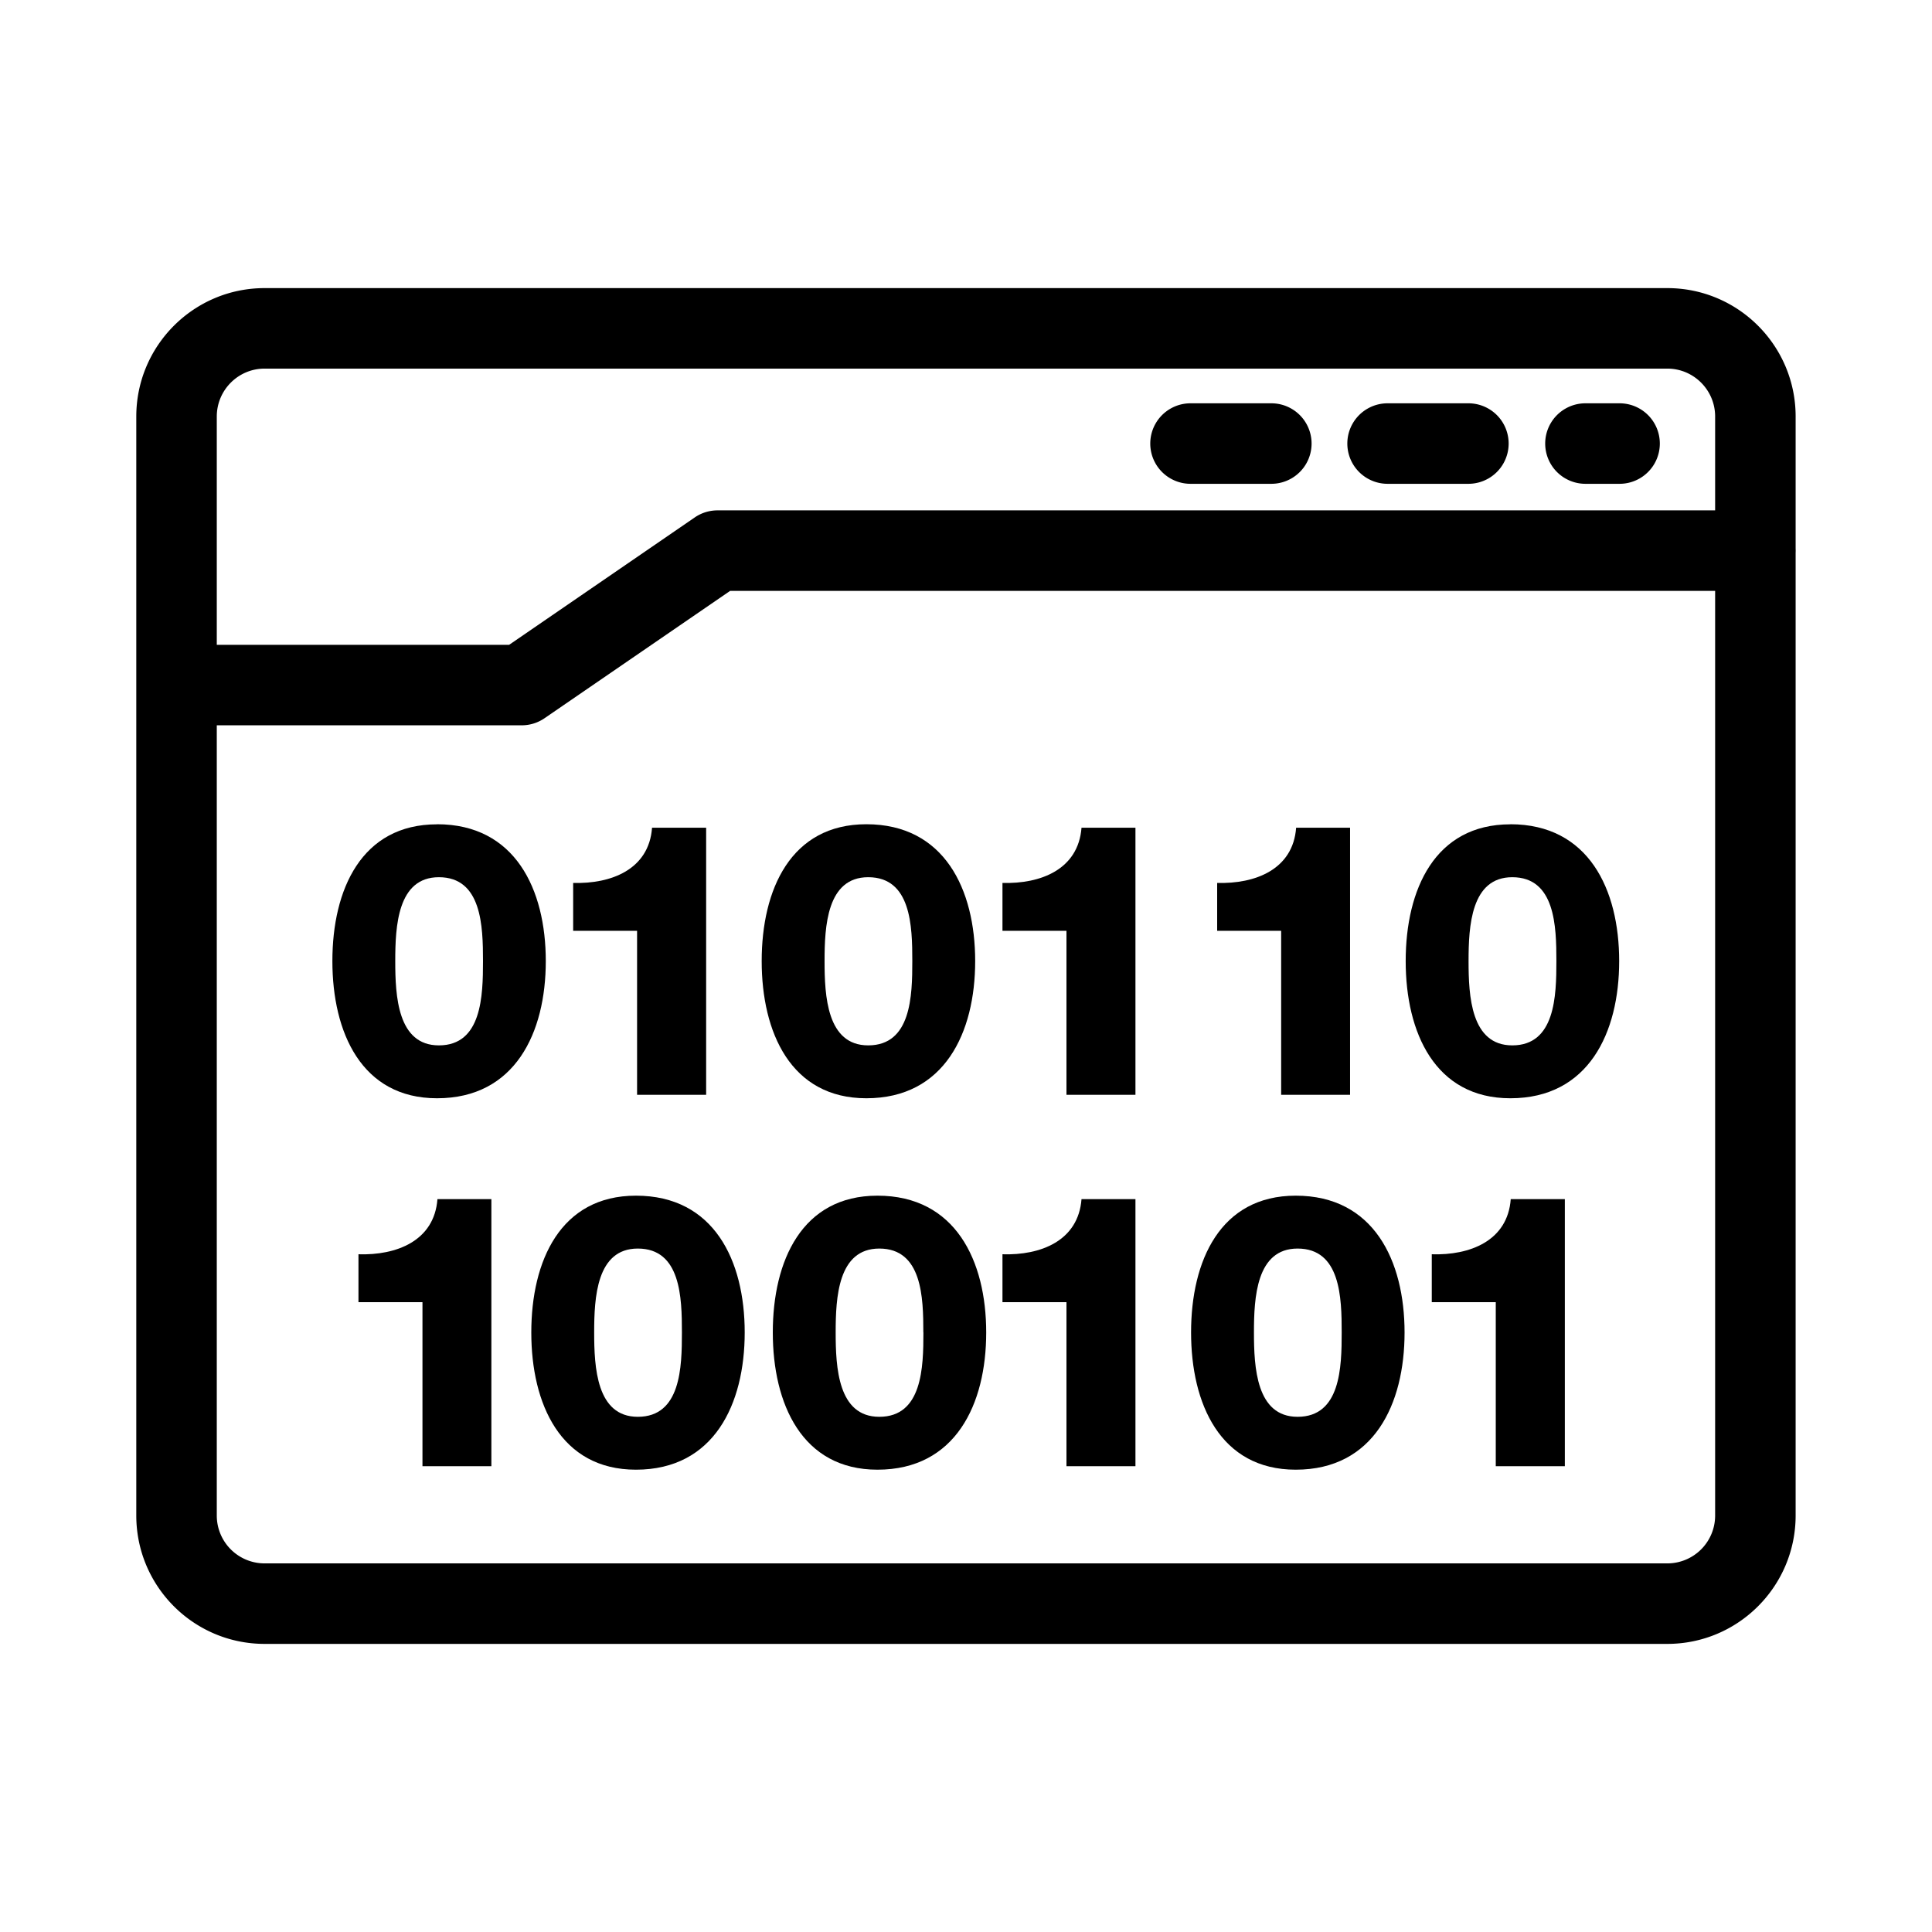
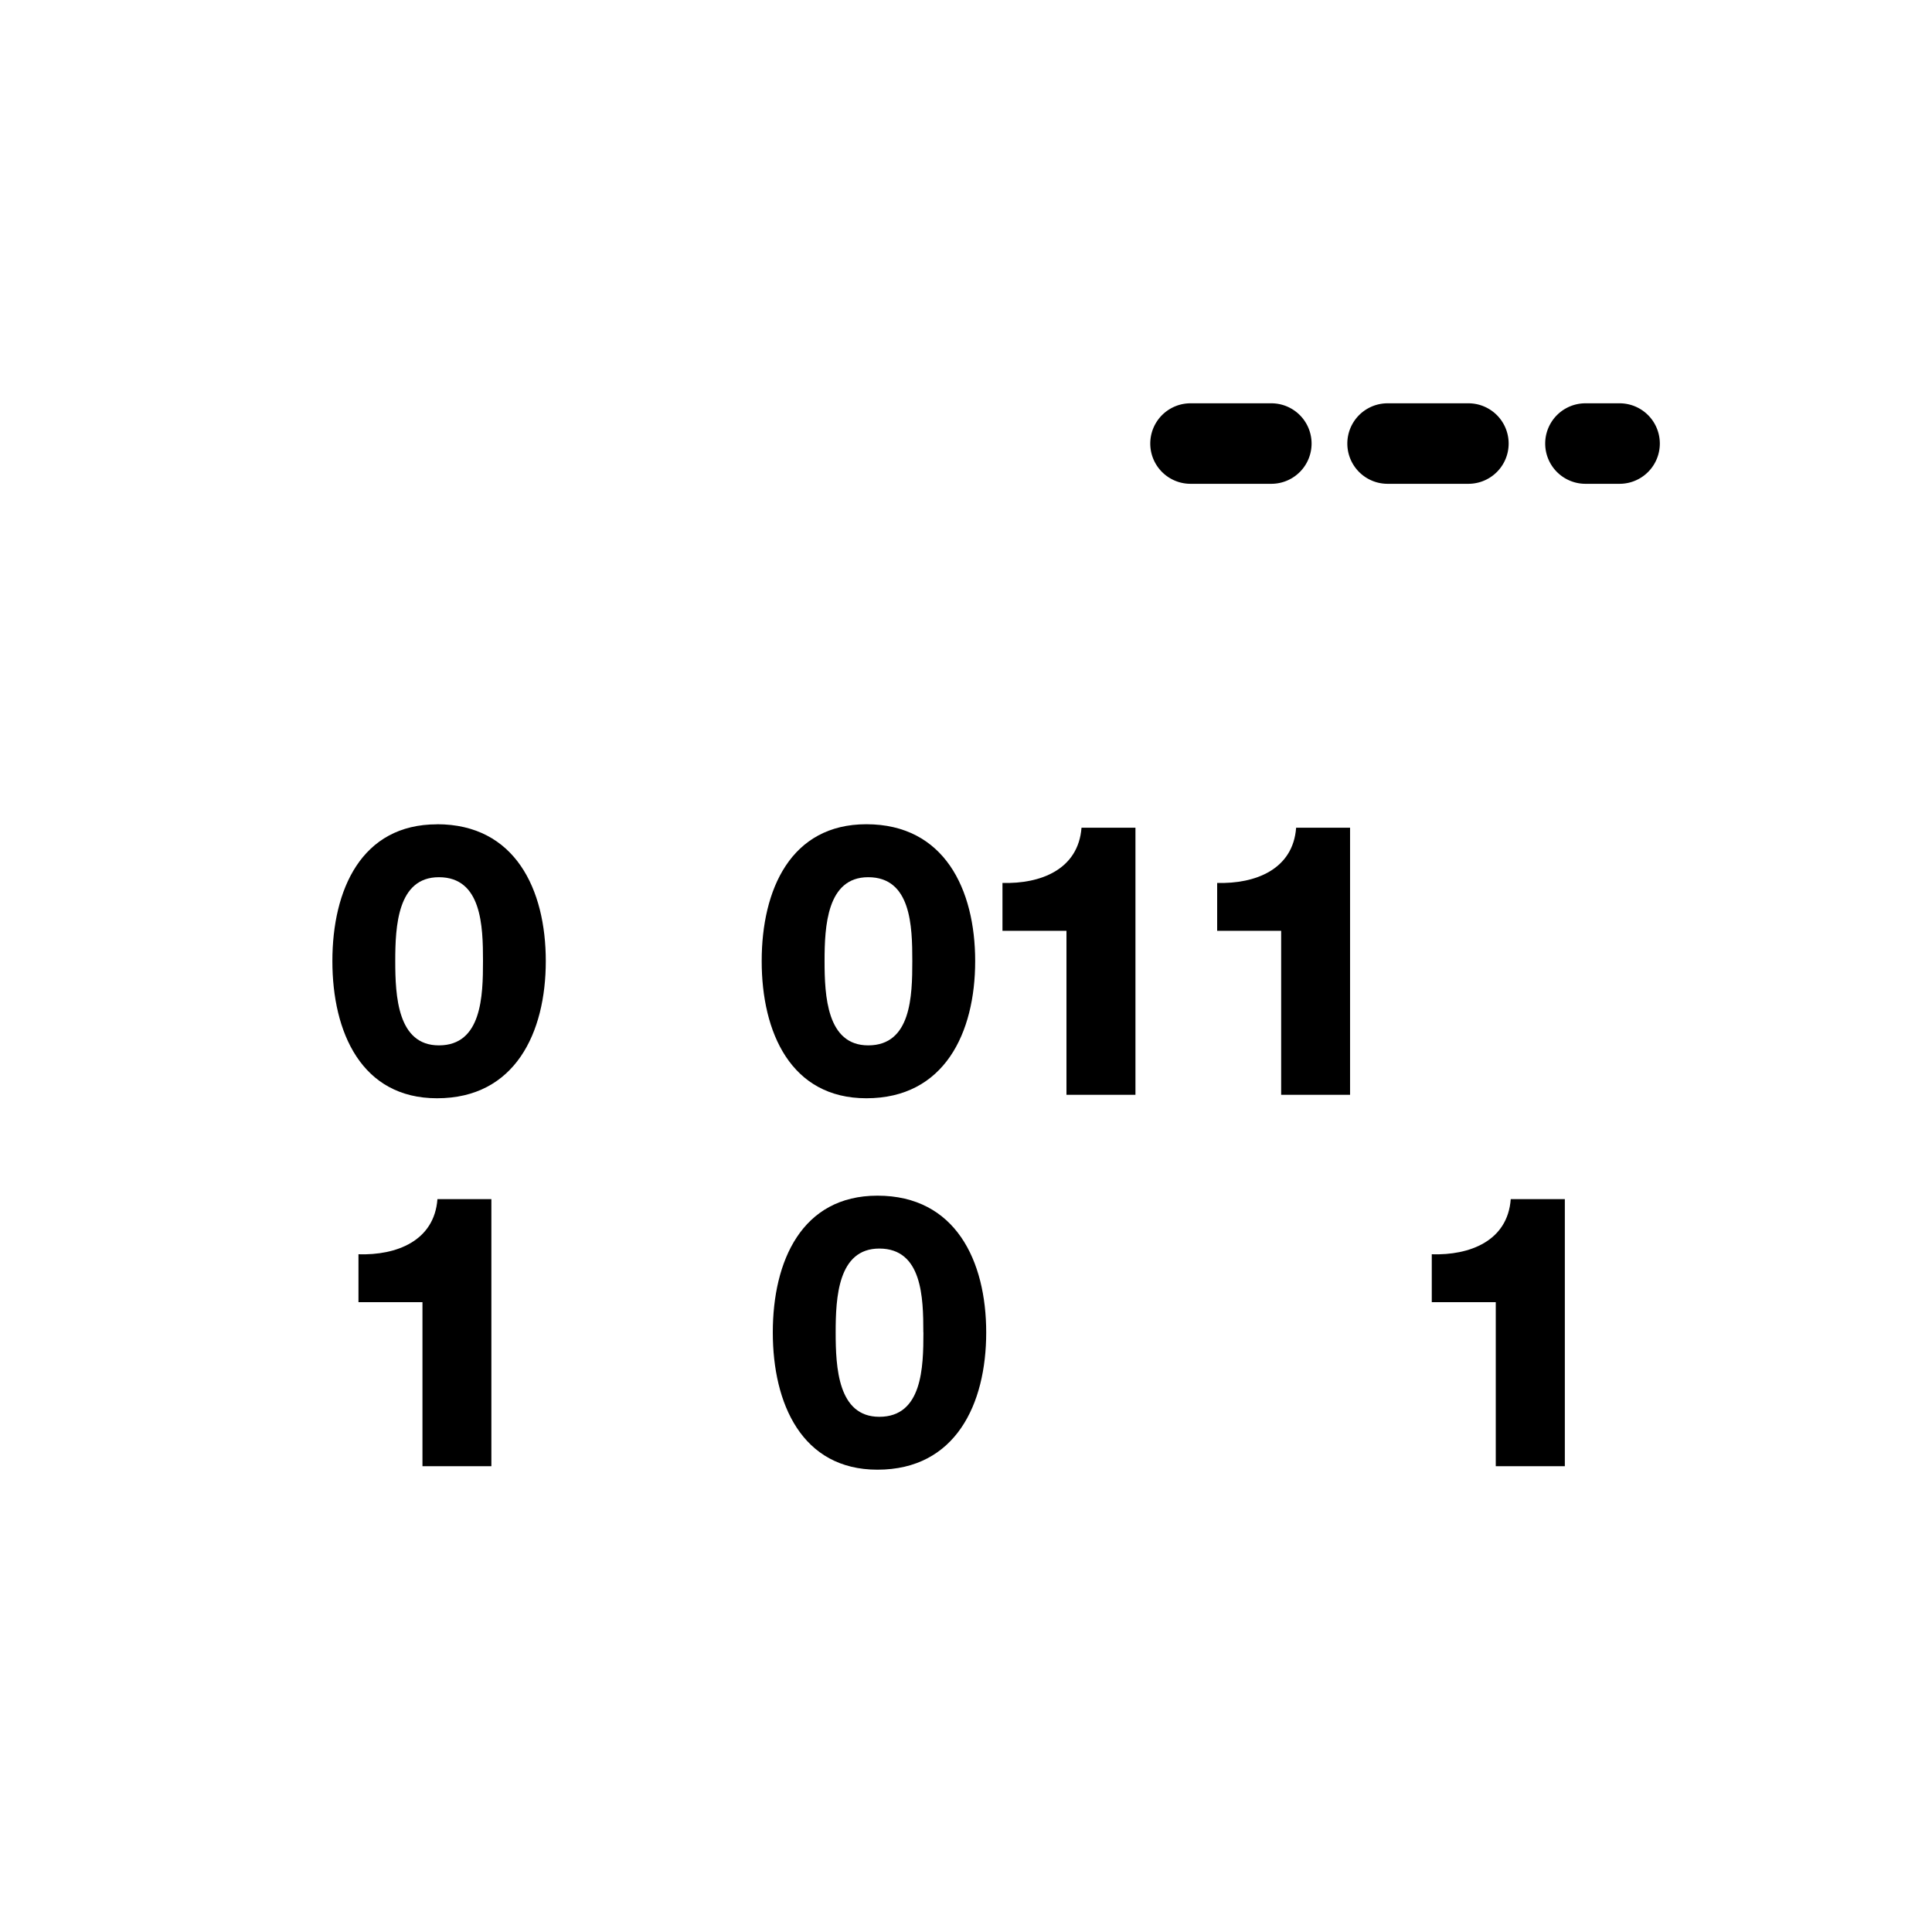
<svg xmlns="http://www.w3.org/2000/svg" fill="currentColor" viewBox="0 0 24 24">
  <path d="M14.789 5.01a.5.5 0 1 0 0 1h1.004a.5.5 0 0 0 0-1h-1.004Zm2.448 0a.5.5 0 1 0 0 1h1.004a.5.5 0 0 0 0-1h-1.004Zm2.458 0a.5.5 0 1 0 0 1h.424a.5.5 0 0 0 0-1h-.424Z" />
  <path fill-rule="evenodd" d="M5.429 10.24c-.938 0-1.3.809-1.3 1.699 0 .886.362 1.704 1.3 1.704.97 0 1.351-.814 1.351-1.704s-.38-1.7-1.351-1.7Zm.023.657c.533 0 .548.609.548 1.042 0 .434-.015 1.047-.548 1.047-.514 0-.542-.615-.542-1.047 0-.433.028-1.042.542-1.042Z" clip-rule="evenodd" />
-   <path d="M7.12 10.968v.595h.794V13.6h.858v-3.318H8.1c-.038.52-.51.7-.98.686Z" />
  <path fill-rule="evenodd" d="M9.462 11.939c0-.89.362-1.7 1.3-1.7.97 0 1.352.81 1.352 1.7 0 .89-.381 1.704-1.352 1.704-.938 0-1.3-.818-1.3-1.704Zm1.871 0c0-.433-.014-1.042-.548-1.042-.513 0-.542.61-.542 1.042 0 .432.029 1.047.542 1.047.534 0 .548-.613.548-1.047Z" clip-rule="evenodd" />
  <path d="M12.453 10.968v.595h.795V13.6h.857v-3.318h-.67c-.04.52-.51.7-.982.686Zm2.667.595v-.595c.472.014.943-.167.981-.686h.67V13.6h-.856v-2.037h-.795Z" />
-   <path fill-rule="evenodd" d="M18.762 10.24c-.937 0-1.3.809-1.3 1.699 0 .886.363 1.704 1.3 1.704.971 0 1.352-.814 1.352-1.704s-.38-1.7-1.352-1.7Zm.024.657c.533 0 .548.609.548 1.042 0 .434-.015 1.047-.548 1.047-.514 0-.543-.615-.543-1.047 0-.433.03-1.042.543-1.042ZM7.9 14.853c-.938 0-1.3.81-1.3 1.7 0 .885.362 1.704 1.3 1.704.97 0 1.351-.815 1.351-1.705 0-.89-.38-1.699-1.351-1.699Zm.023.657c.534 0 .548.609.548 1.042 0 .434-.014 1.048-.548 1.048-.513 0-.542-.615-.542-1.048 0-.432.029-1.042.542-1.042Z" clip-rule="evenodd" />
  <path d="M4.453 15.581v.595h.795v2.038h.856v-3.318h-.67c-.039.52-.51.7-.981.685Z" />
  <path fill-rule="evenodd" d="M9.6 16.552c0-.89.362-1.699 1.3-1.699.97 0 1.351.81 1.351 1.7 0 .889-.38 1.704-1.351 1.704-.938 0-1.3-.819-1.3-1.705Zm1.87 0c0-.433-.014-1.042-.547-1.042-.514 0-.542.61-.542 1.042 0 .433.028 1.048.542 1.048.534 0 .548-.614.548-1.048Z" clip-rule="evenodd" />
-   <path d="M12.453 15.581v.595h.795v2.038h.857v-3.318h-.67c-.04.52-.51.7-.982.685Z" />
-   <path fill-rule="evenodd" d="M14.796 16.552c0-.89.362-1.699 1.3-1.699.97 0 1.352.81 1.352 1.7 0 .889-.381 1.704-1.352 1.704-.938 0-1.3-.819-1.3-1.705Zm1.871 0c0-.433-.014-1.042-.548-1.042-.513 0-.542.61-.542 1.042 0 .433.029 1.048.542 1.048.534 0 .548-.614.548-1.048Z" clip-rule="evenodd" />
  <path d="M17.786 15.581v.595h.795v2.038h.858v-3.318h-.672c-.038.52-.51.7-.98.685Z" />
-   <path fill-rule="evenodd" d="M22.306 5.174v1.641a.507.507 0 0 1 0 .05v11.961c0 .88-.714 1.595-1.594 1.595H3.287c-.88 0-1.594-.714-1.594-1.595V5.174c0-.88.714-1.595 1.594-1.595h17.425c.88 0 1.594.714 1.594 1.595Zm-19.613 0c0-.328.266-.595.594-.595h17.425c.328 0 .594.267.594.595V6.34H8.913a.5.5 0 0 0-.283.088L6.325 8.01H2.693V5.174ZM9.069 7.34h12.237v11.486a.594.594 0 0 1-.594.595H3.287a.594.594 0 0 1-.594-.595V9.01H6.48a.5.5 0 0 0 .283-.087L9.07 7.34Z" clip-rule="evenodd" />
</svg>